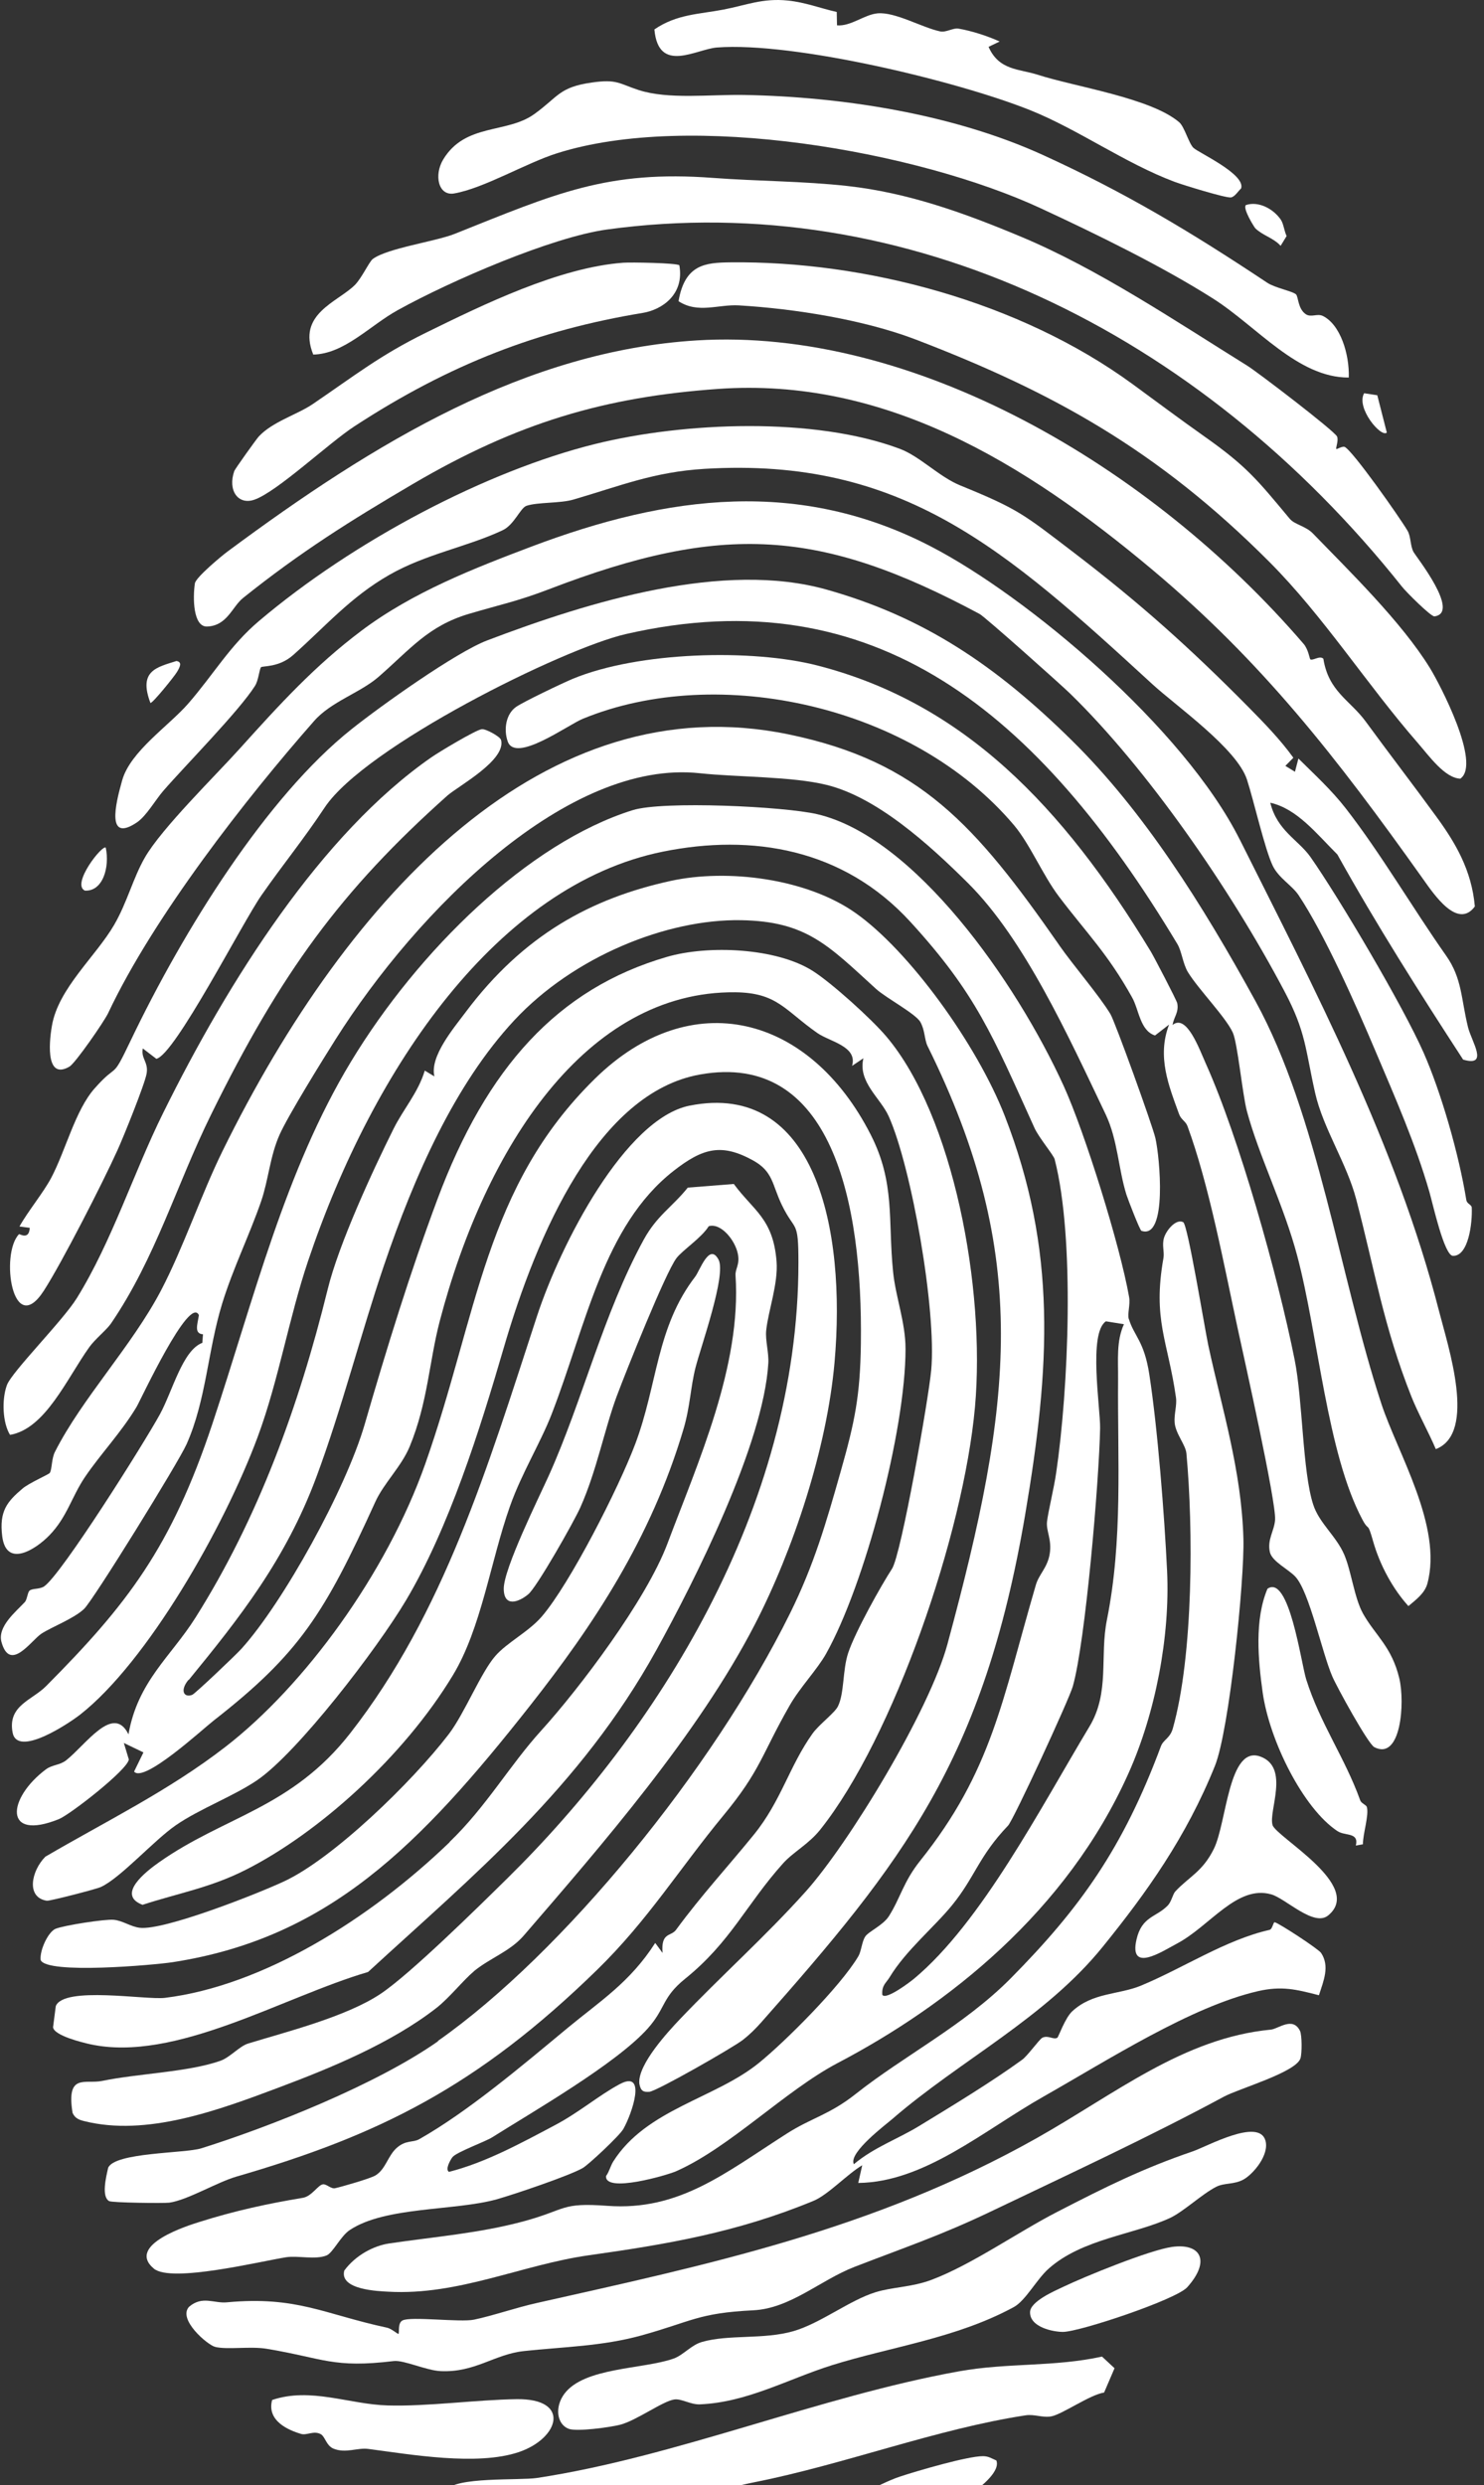
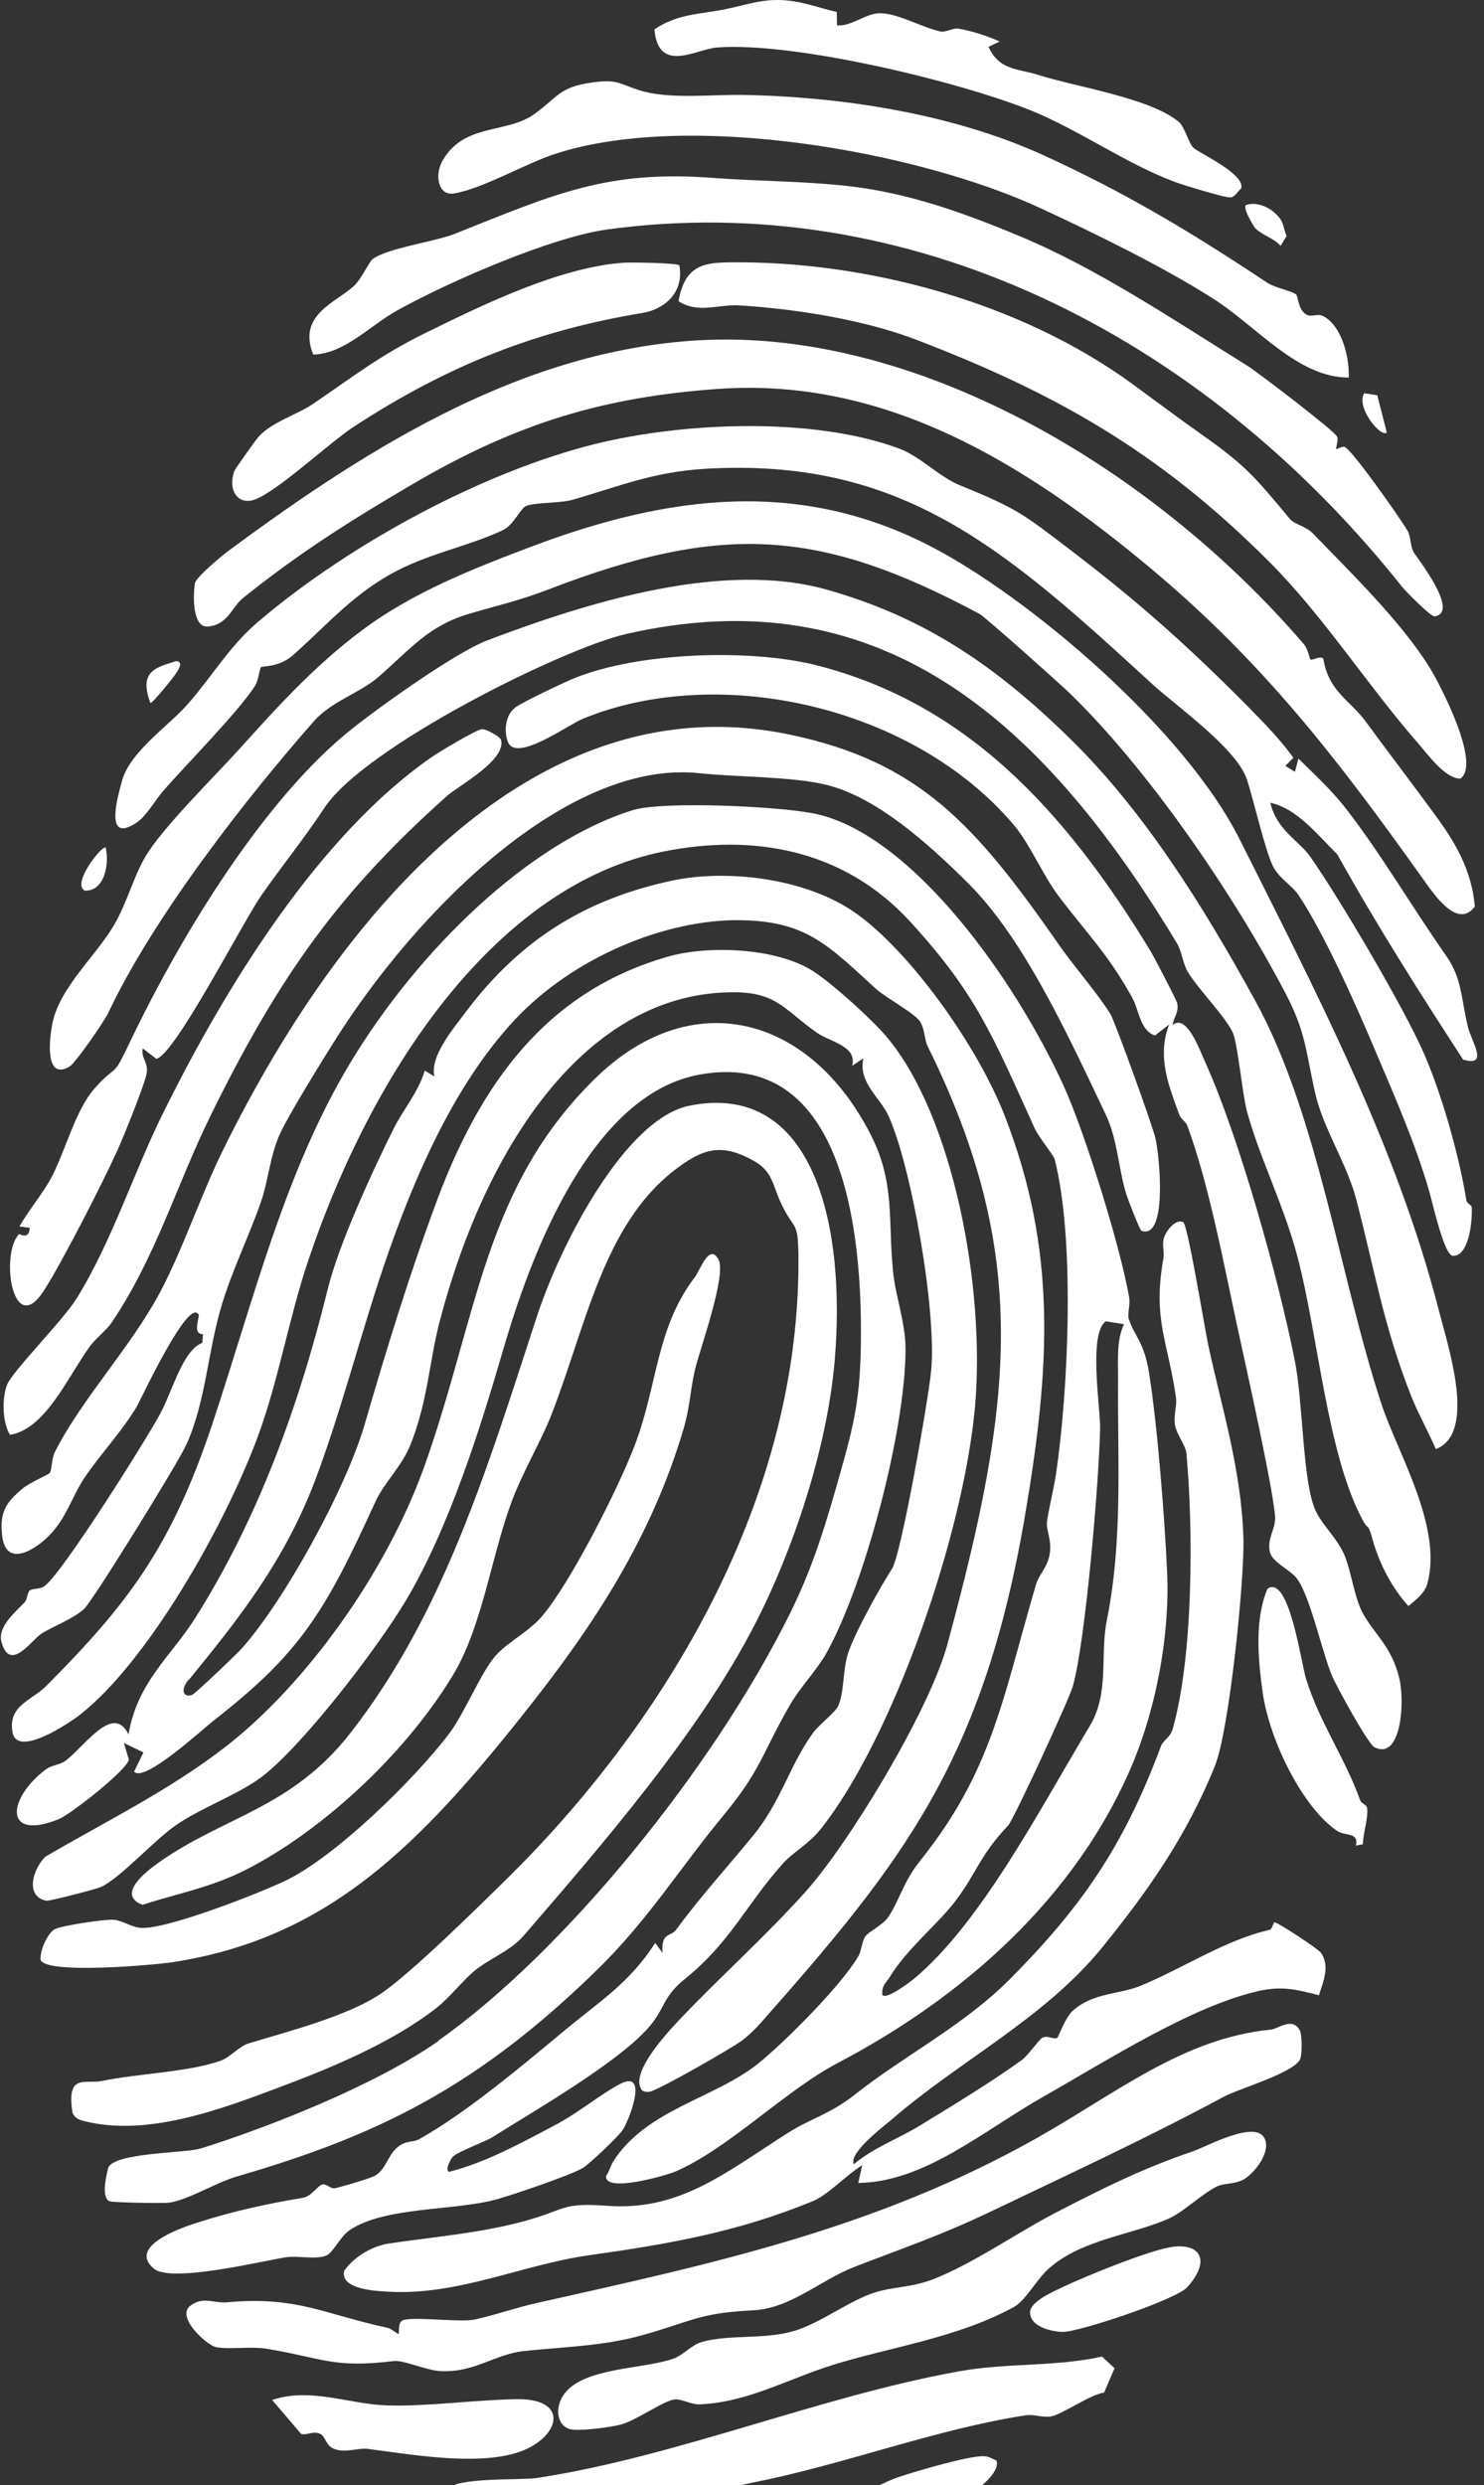
<svg xmlns="http://www.w3.org/2000/svg" width="135" height="226" viewBox="0 0 135 226" fill="none">
  <rect x="0" y="0" width="135" height="226" fill="#333333" stroke="none" />
  <path d="M17.136 152.779C16.335 153.762 16.748 154.414 17.483 154.133C17.747 154.034 21.47 150.493 21.966 149.94C25.755 145.746 31.452 135.46 33.178 129.525C35.192 122.582 37.273 115.821 39.782 109.093C44.257 97.107 50.73 89.908 60.679 87.019C64.427 85.929 70.619 86.194 73.938 88.299C75.623 89.363 79.272 92.649 80.642 94.275C86.719 101.465 89.666 117.142 88.692 127.981C87.652 139.48 81.286 158.022 74.624 166.384C73.558 167.721 72.171 168.415 71.23 169.463C67.853 173.236 66.475 176.604 62.322 179.955C60.184 181.681 60.572 182.638 58.912 184.488C56.022 187.707 48.427 192.066 44.778 194.369C44.142 194.773 41.5 195.723 41.153 196.185C40.971 196.424 40.468 197.308 40.847 197.514C44.166 196.664 47.312 194.947 50.474 193.271C52.695 192.099 54.47 190.555 56.369 189.54C58.871 188.194 57.508 192.19 56.708 193.609C56.369 194.22 53.529 196.87 53.009 197.167C51.787 197.869 46.676 199.594 45.166 200.015C41.335 201.072 35.043 200.651 31.815 202.806C30.973 203.367 30.288 204.878 29.702 205.117C28.686 205.522 27.109 205.117 26.052 205.274C23.691 205.645 15.584 207.635 13.998 206.314C11.406 204.143 17.21 202.36 18.16 202.063C21.338 201.056 24.434 200.387 27.539 199.875C28.364 199.743 28.926 198.703 29.38 198.645C29.702 198.604 30.114 199.083 30.486 199C31.146 198.851 33.665 198.125 34.144 197.844C35.101 197.275 35.275 196.028 36.125 195.302C36.951 194.6 37.57 194.864 38.139 194.542C42.581 192.024 47.469 187.88 51.671 184.397C54.578 181.994 57.319 180.269 59.605 176.695L60.274 177.603C60.117 175.696 61.034 176.133 61.496 175.506C63.849 172.303 66.194 169.785 68.58 166.846C71.065 163.784 71.792 160.638 73.913 157.658C74.508 156.825 75.92 155.793 76.225 155.182C76.82 153.985 76.638 151.896 77.158 150.328C77.786 148.421 80.147 144.202 81.146 142.667C81.988 141.379 84.481 127.156 84.713 124.605C85.208 119.173 82.929 106.171 80.849 101.523C80.097 99.847 78.025 98.403 78.545 96.24L77.513 96.933C78.033 95.142 75.482 94.737 74.343 93.937C71.371 91.856 70.71 90.28 66.879 90.239C53.339 90.115 44.15 104.322 40.005 120.139C39.039 123.829 38.916 127.568 37.264 131.564C36.505 133.388 34.911 134.882 34.135 136.599C29.528 146.72 27.25 150.377 19.439 156.47C18.432 157.254 13.074 162.19 12.199 161.109L13.049 159.367L11.266 158.509L11.72 160.011C11.612 160.944 6.378 165.022 5.354 165.435C0.277 167.482 0.657 163.544 4.174 160.911C4.743 160.482 5.437 160.539 6.007 160.094C7.806 158.682 10.308 154.909 11.687 157.724C12.529 152.903 15.551 150.65 17.78 147.116C23.46 138.118 27.184 127.915 29.817 117.225C30.816 113.147 33.921 106.419 35.803 102.654C36.703 100.846 38.024 99.393 38.643 97.363L39.518 97.891C39.072 96.075 41.302 93.466 42.342 92.071C47.618 85.013 53.818 81.678 61.026 80.109C66.169 78.987 73.335 79.886 77.786 82.999C82.698 86.433 88.874 94.993 91.4 101.474C96.156 113.7 95.553 124.258 93.258 137.755C89.452 160.118 82.104 169.381 69.249 183.918C68.712 184.521 68.184 185.041 67.581 185.511C66.665 186.221 59.729 190.184 59.069 190.233C58.549 190.266 58.293 190.192 58.161 189.498C57.979 187.765 60.827 184.71 61.876 183.604C65.632 179.658 69.62 176.117 73.302 172.014C77.208 167.655 84.556 155.578 86.19 149.519C92.118 127.626 93.836 114.228 84.374 95.117C84.093 94.539 84.151 93.689 83.722 92.938C83.293 92.187 80.568 90.734 79.693 89.933C75.342 85.971 73.377 83.783 67.408 83.684C60.662 83.568 52.191 86.986 46.784 92.789C41.384 98.593 37.71 106.889 34.92 115.111C32.839 121.237 31.097 128.097 28.785 134.313C25.995 141.817 21.792 147.133 17.169 152.779H17.136Z" fill="white" />
  <path d="M102.694 119.957C103.165 121.509 104.082 121.938 104.552 124.984C105.303 129.83 105.931 137.796 106.17 142.865C106.451 148.85 105.105 155.793 102.678 161.224C97.039 173.863 86.19 182.374 76.217 187.608C71.437 190.117 66.359 195.326 61.488 197.465C60.72 197.803 55.015 199.479 55.131 197.894C55.42 197.506 55.535 196.969 55.791 196.565C58.805 191.81 65.03 190.852 69.026 187.616C71.412 185.684 76.465 180.641 78.083 177.908C78.355 177.446 78.397 176.612 78.702 176.125C78.991 175.663 80.329 175.101 80.865 174.259C81.914 172.6 82.178 171.139 83.705 169.224C90.236 161.051 91.161 154.637 94.232 144.136C94.513 143.162 95.297 142.56 95.495 141.297C95.701 140 95.157 139.249 95.247 138.391C95.338 137.532 95.875 135.369 96.081 133.941C97.196 126.371 97.799 112.618 95.941 105.42C95.842 105.048 94.488 103.43 94.108 102.58C90.294 94.168 88.808 90.387 82.838 83.857C76.729 77.162 68.415 75.808 60.299 77.451C45.322 80.489 33.987 96.966 28.026 114.674C26.284 119.85 25.334 125.57 23.452 130.647C20.381 138.944 13.363 151.178 7.286 155.933C6.238 156.75 1.565 159.862 1.144 157.551C0.69 155.091 2.919 154.629 4.198 153.333C11.579 145.911 15.575 140.735 19.324 129.475C23.105 118.108 25.92 106.476 31.931 96.545C38.032 86.466 48.03 76.659 57.55 73.679C60.324 72.812 71.338 73.34 74.335 74.042C83.152 76.089 92.424 89.215 96.783 98.799C98.665 102.943 101.885 113.221 102.719 117.976C102.835 118.628 102.546 119.495 102.686 119.957H102.694ZM102.249 120.427L100.606 120.163C98.987 121.237 100.11 128.072 100.077 129.888C99.995 134.519 98.748 149.329 97.592 153.366C97.237 154.596 92.201 165.501 91.706 166.021C89.039 168.803 88.717 170.668 86.62 173.252C84.993 175.258 82.409 177.363 80.923 179.823C80.618 180.327 80.196 180.55 80.263 181.408C80.56 181.928 82.748 180.286 83.16 179.939C89.278 174.837 94.686 164.361 99.103 157.023C100.977 153.91 100.028 150.65 100.696 147.315C102.158 140.017 101.654 132.818 101.712 125.381C101.729 123.705 101.539 121.963 102.249 120.419V120.427Z" fill="white" />
  <path d="M39.832 185.61C51.217 177.619 64.823 160.952 71.866 146.729C74.037 142.337 75.127 138.589 76.481 133.809C77.753 129.327 78.256 126.933 78.314 122.178C78.487 109.357 75.672 95.571 63.676 97.718C54.429 99.369 48.864 112.156 45.826 122.574C43.63 130.111 40.831 138.977 36.942 145.523C34.292 149.981 27.06 159.392 23.394 161.893C21.264 163.346 18.16 164.494 15.988 165.996C13.982 167.383 10.96 170.792 9.169 171.61C8.739 171.808 4.504 172.897 4.264 172.856C2.357 172.567 2.836 170.157 4.124 168.852C9.565 165.666 15.344 162.859 20.504 158.864C27.679 153.316 35.159 143.129 38.693 133.108C43.481 119.52 44.068 107.962 54.123 98.097C62.867 89.52 73.641 92.269 79.206 103.183C81.451 107.583 80.766 110.951 81.245 115.664C81.476 117.968 82.376 120.238 82.376 122.681C82.376 130.086 78.661 144.136 75.144 150.402C74.343 151.83 72.758 153.473 71.825 155.116C69.249 159.623 69.207 160.985 65.806 165.104C61.818 169.934 58.92 174.647 54.346 179.113C43.432 189.771 34.432 194.196 21.512 197.943C19.72 198.464 17.061 200.082 15.402 200.313C14.923 200.379 10.201 200.321 9.928 200.172C9.21 199.76 9.648 197.993 9.837 197.151C10.415 195.731 16.814 195.838 18.3 195.376C24.558 193.411 34.234 189.581 39.849 185.635L39.832 185.61Z" fill="white" />
  <path d="M43.093 179.295C42.136 180.087 40.872 181.697 39.692 182.614C35.572 185.825 29.991 188.103 25.442 189.812C19.811 191.934 13.322 194.328 7.633 192.891C7.212 192.784 6.824 192.652 6.601 192.148C6.015 188.491 7.749 189.564 9.293 189.242C12.554 188.566 17.119 188.442 20.034 187.418C20.934 187.104 21.768 186.089 22.577 185.841C25.978 184.793 31.485 183.423 34.631 181.317C37.322 179.518 43.448 173.483 46.123 170.85C59.663 157.526 72.634 137.326 72.634 114.814C72.634 110.827 72.337 112.082 71.131 109.597C70.223 107.723 70.355 106.551 68.498 105.527C65.657 103.967 63.965 104.38 61.273 106.485C54.883 111.487 53.306 120.551 50.185 128.6C49.178 131.2 47.453 133.982 46.396 136.971C44.621 141.973 43.795 148.066 41.194 152.358C36.695 159.796 28.967 166.698 22.362 170.041C19.142 171.675 16.261 172.154 12.966 173.227C10.547 172.311 13.289 170.19 14.486 169.348C20.447 165.154 26.531 164.452 31.865 157.617C40.361 146.737 44.323 133.545 48.823 119.775C51.011 113.072 56.898 101.713 62.735 100.549C74.153 98.279 76.993 111.71 75.92 123.878C75.226 131.754 72.147 140.983 68.687 147.694C63.544 157.691 54.644 167.911 47.659 176.009C46.404 177.471 44.579 178.057 43.085 179.287L43.093 179.295Z" fill="white" />
  <path d="M77.67 196.821C79.511 195.277 81.625 194.55 83.581 193.362C86.446 191.62 90.252 189.308 92.993 187.311C93.497 186.939 94.554 185.445 94.826 185.313C95.363 185.057 95.834 185.528 96.189 185.313C96.288 185.255 96.882 183.53 97.534 182.919C99.392 181.185 101.778 181.416 103.801 180.574C107.673 178.965 111.487 176.414 115.491 175.506C115.756 175.448 115.83 174.788 115.954 174.812C116.342 174.887 119.933 177.239 120.181 177.603C120.982 178.808 120.412 180.129 119.983 181.45C117.911 180.921 116.614 180.583 114.443 181.078C108.35 182.481 100.804 187.335 94.95 190.654C89.468 193.758 84.102 198.455 78.075 198.521L78.438 196.911C77.076 197.72 75.325 199.611 73.988 200.156C67.036 203.028 60.638 204.102 53.545 205.101C47.485 205.959 41.698 208.774 35.324 208.411C34.457 208.361 30.858 208.254 31.32 206.487C32.344 205.101 33.97 204.242 35.382 204.027C39.461 203.416 43.63 203.103 47.717 201.988C51.572 200.932 51.003 200.288 55.238 200.601C61.793 201.089 65.979 197.605 71.593 194.022C73.831 192.594 75.457 192.322 77.86 190.415C82.252 186.939 87.685 184.207 91.928 179.931C98.261 173.533 102.166 168.06 105.609 158.806C105.824 158.22 106.451 158.063 106.69 157.196C108.573 150.55 108.556 138.952 107.929 132.175C107.855 131.382 106.938 130.391 106.856 129.36C106.798 128.617 107.078 127.791 106.979 127.098C106.245 121.922 104.841 120.048 105.84 114.409C105.939 113.832 105.683 113.221 105.898 112.544C106.129 111.826 107.012 110.81 107.64 111.149C108.053 111.372 109.597 120.84 109.919 122.343C111.157 128.096 112.949 133.743 113.114 139.959C113.213 143.666 111.842 157.311 110.521 160.597C107.896 167.102 104.304 172.113 100.325 177.033C95.099 183.505 87.346 187.368 81.187 192.693C80.56 193.238 77.216 195.739 77.662 196.788L77.67 196.821Z" fill="white" />
  <path d="M97.526 67.355C104.04 73.778 109.366 82.214 114.212 91.047C119.917 101.457 121.857 116.069 125.671 127.684C127.133 132.125 131.253 138.828 129.849 144.012C129.601 144.937 128.718 145.548 128.124 146.06C126.736 144.533 125.539 142.378 124.912 140.166C124.375 138.275 124.557 139.357 123.946 138.209C120.709 132.15 119.933 121.435 118.001 114.178C116.771 109.564 114.559 105.222 113.436 101.069C113.023 99.534 112.585 94.828 112.14 93.887C111.471 92.459 109.019 89.966 108.069 88.414C107.599 87.638 107.508 86.515 107.103 85.847C94.447 64.78 79.569 52.471 56.931 57.664C51.201 58.976 33.202 67.9 29.528 73.448C27.58 76.386 25.731 78.624 23.782 81.422C22.032 83.931 15.906 95.943 14.222 96.29L12.991 95.348C12.81 96.29 13.52 96.57 13.338 97.635C13.165 98.617 11.233 103.397 10.696 104.578C9.359 107.541 5.627 114.839 3.992 117.373C1.135 121.806 -0.004 114.022 1.73 112.238C1.771 112.197 2.655 112.808 2.704 111.661L1.771 111.537C2.572 110.109 3.951 108.458 4.669 107.095C5.998 104.561 6.849 100.97 8.607 98.981C10.812 96.488 10.085 98.411 11.868 94.671C16.674 84.617 24.244 72.457 31.997 66.299C34.672 64.169 41.459 59.331 44.315 58.242C53.678 54.684 65.823 50.969 75.226 53.627C84.027 56.112 90.575 60.495 97.526 67.355Z" fill="white" />
  <path d="M96.346 85.946C97.675 87.844 99.953 90.478 101.01 92.211C101.44 92.921 104.825 102.307 105.105 103.496C105.502 105.188 106.22 112.767 103.834 111.933C103.693 111.883 102.62 109.11 102.472 108.647C101.728 106.262 101.687 103.678 100.581 101.341C97.179 94.209 93.208 85.442 88.073 80.324C84.473 76.741 79.759 72.506 75.21 71.384C72.039 70.599 67.028 70.682 63.651 70.319C51.696 69.031 37.991 82.71 30.511 94.547C29.363 96.364 26.218 101.432 25.433 103.191C24.558 105.155 24.418 107.326 23.757 109.242C22.692 112.329 21.206 115.326 20.215 118.537C18.894 122.83 18.762 127.329 16.971 131.341C16.236 132.992 8.492 145.515 7.65 146.316C6.725 147.199 4.702 147.958 3.769 148.569C2.844 149.172 0.921 152.127 0.136 149.337C-0.26 147.925 1.457 146.563 2.258 145.696C2.465 145.474 2.498 144.863 2.671 144.673C2.91 144.425 3.596 144.557 4.017 144.268C5.602 143.179 13.123 131.217 14.543 128.625C15.691 126.528 16.607 122.788 18.407 122.12L18.465 121.344C17.64 121.278 17.962 120.46 18.094 119.602C17.235 117.728 12.768 127.378 12.422 127.948C11.018 130.284 9.193 132.174 7.749 134.296C6.518 136.104 6.114 137.953 4.496 139.621C3.274 140.884 0.574 142.65 0.202 139.711C-0.087 137.416 0.665 136.55 2.044 135.377C2.638 134.866 4.438 134.09 4.529 133.949C4.743 133.611 4.677 132.662 4.999 132.034C7.46 127.172 11.992 122.417 14.643 117.365C16.682 113.468 18.3 108.631 20.248 104.668C31.799 81.174 49.698 62.253 71.693 66.777C83.656 69.237 88.75 75.041 96.346 85.937V85.946Z" fill="white" />
  <path d="M117.655 68.915L116.928 69.65L117.803 70.187L118.117 68.981C119.578 70.434 121.097 71.813 122.41 73.497C125.622 77.625 128.47 82.528 131.566 86.928C133.019 89 132.912 90.858 133.548 93.425C133.87 94.729 135.48 97.057 133.102 96.364C129.147 90.288 125.25 84.154 121.659 77.707C119.768 75.825 118.001 73.547 115.558 73.002C116.185 75.561 118.125 76.378 119.232 77.963C121.816 81.653 127.636 91.485 129.511 95.745C131.12 99.402 132.714 104.966 133.391 109.126C133.449 109.498 133.87 109.539 133.886 109.82C133.952 111.198 133.597 114.244 132.177 114.211C131.376 114.195 130.336 109.432 130.022 108.359C128.759 103.992 126.918 99.814 125.126 95.588C123.335 91.353 120.487 84.939 118.125 81.397C117.531 80.514 116.301 79.837 115.772 78.714C115.054 77.204 114.047 72.771 113.436 70.897C112.511 68.065 106.979 64.194 104.841 62.229C91.458 49.945 82.095 41.55 64.08 42.639C59.482 42.92 56.46 44.175 52.175 45.429C50.928 45.793 48.939 45.652 47.898 45.999C47.337 46.181 46.784 47.724 45.727 48.22C42.507 49.739 38.759 50.366 35.415 52.281C31.898 54.287 29.66 56.912 26.68 59.562C25.367 60.735 23.856 60.536 23.741 60.685C23.584 60.891 23.518 61.874 23.196 62.377C21.743 64.672 16.806 69.667 14.841 71.937C14.131 72.762 13.313 74.207 12.463 74.785C9.681 76.659 10.465 73.241 11.117 70.954C11.868 68.313 15.369 66.01 17.144 63.962C19.456 61.296 20.909 58.72 23.551 56.483C32.187 49.169 44.249 42.829 54.14 40.377C62.256 38.371 74.079 37.893 81.873 40.823C83.689 41.508 85.431 43.358 87.346 44.142C92.663 46.313 93.076 46.734 97.724 50.283C103.652 54.816 108.201 58.869 113.601 64.334C114.963 65.712 116.482 67.273 117.655 68.907V68.915Z" fill="white" />
  <path d="M112.784 76.353C119.537 89.859 127.017 104.066 130.898 119.189C131.731 122.458 134.373 130.342 130.617 131.786C129.973 130.276 128.99 128.501 128.404 127.032C125.861 120.617 125.11 115.714 123.376 109.068C122.509 105.766 120.363 102.621 119.636 99.385C118.736 95.381 118.811 93.862 116.846 90.147C111.9 80.778 104.304 69.848 97.361 63.087C96.453 62.204 89.6 56.095 89.121 55.839C74.632 48.079 65.748 47.518 49.962 53.577C47.056 54.692 45.504 54.981 42.639 55.831C38.94 56.937 37.339 59.026 34.441 61.552C32.765 63.013 30.123 63.797 28.571 65.572C22.436 72.539 13.966 83.37 9.837 92.137C9.474 92.905 6.857 96.686 6.32 96.999C4.265 98.196 4.397 95.15 4.727 93.268C5.313 89.875 8.715 86.978 10.382 84.113C11.571 82.066 12.1 79.862 13.173 77.996C14.7 75.329 19.613 70.525 21.817 68.073C25.442 64.053 28.628 60.553 32.88 57.358C37.57 53.833 43.168 51.67 48.311 49.722C60.836 44.984 72.741 43.506 84.688 49.697C93.489 54.254 107.706 66.208 112.784 76.361V76.353Z" fill="white" />
  <path d="M119.174 59.942C119.397 60.148 120.049 59.571 120.387 59.909C120.858 62.898 122.823 63.682 124.235 65.613C126.357 68.519 128.611 71.442 130.699 74.314C132.375 76.618 133.878 79.119 134.167 82.437C132.598 84.551 130.452 81.348 129.411 79.878C121.519 68.783 114.798 60.19 104.907 51.877C93.093 41.954 80.37 34.31 65.352 35.367C55.048 36.093 47.089 38.421 37.553 44.018C31.906 47.337 27.398 50.151 22.114 54.378C21.107 55.187 20.678 56.904 18.845 56.978C17.557 57.028 17.532 54.345 17.73 53.049C17.813 52.504 20.182 50.539 20.686 50.168C34.251 40.097 47.907 31.916 63.37 30.958C82.987 29.745 104.626 42.301 118.604 58.572C119.009 59.051 119.141 59.901 119.19 59.95L119.174 59.942Z" fill="white" />
-   <path d="M40.889 167.523C44.257 164.279 46.354 160.548 49.252 157.361C52.67 153.597 58.772 145.548 60.72 140.372C63.527 132.901 67.457 124.2 66.912 115.995C66.871 115.375 67.317 115.029 67.127 114.046C66.879 112.783 65.583 111.19 64.477 111.512C63.808 112.585 62.091 113.691 61.538 114.418C60.522 115.772 56.955 124.704 56.113 126.949C54.99 129.97 54.28 133.768 52.786 137.103C52.191 138.432 48.831 144.351 48.055 144.987C47.205 145.697 45.834 146.217 45.826 144.475C45.826 142.642 49.013 136.211 49.938 134.164C53.017 127.304 54.891 119.445 58.557 112.742C59.771 110.53 61.15 109.77 62.569 108.004L66.755 107.673C68.531 110.092 70.339 110.81 70.644 114.723C70.801 116.737 69.885 119.231 69.703 120.972C69.604 121.889 69.951 122.987 69.893 123.977C69.455 131.341 63.189 143.765 59.713 150.055C52.761 162.62 43.019 170.569 33.483 179.336C25.747 181.598 15.947 187.591 8.203 185.907C7.46 185.742 4.917 185.115 4.826 184.364L5.074 182.44C5.808 180.599 13.272 181.895 14.998 181.689C23.889 180.599 33.607 174.557 40.905 167.531L40.889 167.523Z" fill="white" />
  <path d="M106.674 93.21C107.945 92.178 109.093 95.381 109.687 96.71C112.709 103.422 116.243 115.994 117.77 123.639C118.521 127.37 118.48 133.801 119.463 136.83C120.016 138.539 121.56 139.679 122.295 141.404C122.939 142.923 123.203 145.333 124.004 146.761C125.118 148.734 126.613 149.758 127.298 152.647C127.818 154.835 127.455 160.151 125.019 158.888C124.458 158.599 121.634 153.465 121.196 152.449C120.255 150.262 119.116 144.788 117.853 143.402C117.25 142.733 115.723 142.015 115.524 141.164C115.26 140.009 115.921 139.241 115.995 138.217C116.102 136.558 113.171 123.482 112.577 120.741C111.314 114.864 109.968 107.69 108.02 102.398C107.863 101.977 107.433 101.812 107.26 101.317C106.335 98.766 105.229 96.1 106.352 93.177L105.072 94.168C103.71 93.73 103.619 91.84 102.992 90.717C100.771 86.722 98.855 84.864 96.329 81.529C94.851 79.573 93.695 76.758 92.234 75.032C83.045 64.177 65.377 60.289 53.025 65.366C51.647 65.927 46.874 69.444 46.181 67.413C45.801 66.299 46.041 64.928 46.941 64.293C47.576 63.839 51.209 62.105 52.084 61.742C58.053 59.257 68.407 58.984 74.384 60.528C87.627 63.938 96.651 73.282 104.692 86.54C104.981 87.019 107.037 90.957 107.095 91.237C107.26 92.079 106.773 92.484 106.666 93.235L106.674 93.21Z" fill="white" />
  <path d="M121.634 39.709C121.783 40.039 121.51 40.699 121.56 40.831C121.585 40.889 122.096 40.559 122.319 40.641C123.013 40.922 127.339 47.064 128.041 48.261C128.363 48.806 128.28 49.631 128.586 50.193C128.817 50.622 132.896 55.732 130.493 56.054C130.179 56.095 127.917 53.833 127.554 53.371C109.019 30.075 82.384 17.155 55.23 20.87C50.218 21.555 41.021 25.526 36.175 28.209C33.648 29.604 31.337 32.18 28.496 32.246C27.002 28.548 30.701 27.483 32.269 25.931C32.897 25.312 33.59 23.793 33.912 23.553C35.25 22.563 39.609 21.968 41.368 21.267C50.507 17.618 55.23 15.447 64.898 16.181C68.877 16.479 73.096 16.47 77.1 16.916C82.615 17.527 87.726 19.368 92.87 21.523C99.863 24.445 106.839 29.134 113.469 33.261C114.41 33.847 121.395 39.18 121.642 39.709H121.634Z" fill="white" />
  <path d="M118.266 184.702C118.439 185.065 118.455 186.733 118.299 187.203C117.869 188.466 112.701 189.944 111.363 190.662C104.577 194.319 97.245 197.72 90.096 201.138C85.588 203.293 82.26 204.399 77.744 206.149C74.624 207.354 71.907 209.938 68.522 210.103C63.502 210.351 62.933 211.119 58.342 212.39C54.759 213.38 51.242 213.422 47.659 213.81C44.967 214.099 43.234 215.774 40.088 215.634C38.775 215.576 36.736 214.61 35.819 214.718C30.288 215.386 29.462 214.47 24.269 213.603C22.808 213.356 20.636 213.702 19.571 213.43C18.878 213.257 16.137 210.92 17.202 209.781C18.416 208.749 19.456 209.492 20.645 209.377C27.018 208.791 29.462 210.45 35.225 211.688C35.613 211.771 36.208 212.299 36.249 212.249C36.356 212.101 36.158 211.267 36.612 211.028C37.347 210.631 41.871 211.218 43.126 210.953C44.827 210.598 46.924 209.864 48.856 209.434C64.312 205.959 79.445 202.806 94.281 194.46C101.44 190.431 107.648 185.338 115.607 184.578C116.284 184.512 117.613 183.348 118.266 184.702Z" fill="white" />
  <path d="M117.366 47.213C117.754 47.683 118.794 47.857 119.421 48.501C122.724 51.91 127.513 56.574 130.08 60.751C130.947 62.154 134.786 69.46 132.846 70.814C131.426 70.756 130.022 68.767 128.966 67.553C124.334 62.237 120.396 56.029 115.467 51.093C105.303 40.898 95.71 35.631 83.301 30.876C78.595 29.076 72.32 28.077 67.21 27.772C65.344 27.665 63.502 28.548 61.727 27.392C62.297 24.041 64.163 23.884 66.442 23.859C78.603 23.718 92.688 27.367 103.05 34.946C105.246 36.555 107.367 38.14 109.564 39.692C113.411 42.408 114.36 43.613 117.357 47.213H117.366Z" fill="white" />
  <path d="M117.911 26.789C118.109 26.996 118.076 28.094 118.786 28.573C119.265 28.895 119.818 28.49 120.33 28.729C121.931 29.505 122.765 32.205 122.699 34.335C118.059 34.359 114.352 29.695 110.364 27.161C105.758 24.23 99.689 21.267 94.686 18.947C83.482 13.746 62.768 10.089 50.656 13.944C47.84 14.836 44.001 17.131 41.31 17.593C39.865 17.841 39.461 15.909 40.327 14.489C42.342 11.179 46.099 12.178 48.6 10.378C50.796 8.801 50.846 7.926 53.843 7.505C56.146 7.175 56.32 7.613 58.103 8.191C60.819 9.066 64.559 8.579 67.721 8.636C76.572 8.801 86.661 10.345 94.909 14.11C102.372 17.519 108.284 21.06 115.285 25.716C115.995 26.187 117.613 26.484 117.911 26.781V26.789Z" fill="white" />
  <path d="M65.368 114.558C66.095 115.937 63.75 122.483 63.271 124.373C62.817 126.156 62.784 127.923 62.181 129.954C59.218 139.951 53.934 147.851 48.237 155.091C38.206 167.828 29.875 176.257 15.708 178.445C14.056 178.7 4.19 179.576 3.695 178.238C3.604 177.347 4.388 175.679 5.057 175.407C5.825 175.093 9.565 174.515 10.341 174.589C11.183 174.672 11.877 175.217 12.719 175.316C14.915 175.572 23.32 172.27 25.838 171.097C30.271 169.042 37.454 162.108 40.823 157.708C42.251 155.842 43.729 152.127 45.058 150.6C46.132 149.362 48.113 148.388 49.302 146.992C51.845 144.021 56.262 135.369 57.789 131.316C59.837 125.876 59.688 120.733 63.238 116.11C63.668 115.557 64.526 112.965 65.368 114.558Z" fill="white" />
  <path d="M115.112 194.641C115.508 195.97 113.989 197.729 113.122 198.208C112.255 198.686 111.396 198.488 110.629 198.876C109.332 199.545 107.648 201.138 106.451 201.699C103.165 203.227 98.442 203.59 95.379 206.331C94.29 207.305 93.299 209.228 92.217 209.814C86.966 212.662 81.03 213.422 75.705 215.089C71.717 216.336 67.994 218.474 63.668 218.656C62.825 218.689 62.008 218.127 61.356 218.21C60.316 218.342 57.897 220.133 56.402 220.513C55.494 220.744 52.447 221.165 51.721 220.876C50.648 220.455 50.449 218.903 51.333 217.706C53.133 215.271 58.499 215.477 61.273 214.495C62.165 214.181 62.858 213.273 63.849 212.984C66.309 212.274 69.472 212.786 72.196 211.994C74.673 211.267 77.274 209.195 79.643 208.46C81.22 207.973 82.921 208.015 84.746 207.33C88.386 205.959 92.506 203.045 96.139 201.171C100.663 198.835 103.999 197.192 108.482 195.657C109.795 195.211 114.493 192.586 115.112 194.65V194.641Z" fill="white" />
  <path d="M45.562 67.231C46.173 69.089 41.632 71.516 40.691 72.358C31.056 80.951 25.541 88.472 19.2 101.366C16.046 107.764 14.155 114.409 10.102 120.353C9.705 120.939 8.649 121.773 8.12 122.516C6.056 125.414 4.124 129.937 0.913 130.49C0.236 129.393 0.145 127.304 0.624 125.975C1.061 124.761 5.701 120.13 6.981 118.066C10.176 112.915 12.149 106.658 14.816 101.267C20.802 89.149 29.231 75.825 39.238 68.874C39.948 68.379 43.267 66.389 43.82 66.315C44.208 66.265 45.471 66.992 45.554 67.248L45.562 67.231Z" fill="white" />
  <path d="M40.195 228.479C40.212 227.81 40.261 227.059 40.592 226.49C41.326 225.218 47.304 225.59 48.848 225.35C61.513 223.427 74.533 217.937 87.247 215.651C91.656 214.858 95.85 215.271 100.251 214.313L101.39 215.37L100.441 217.582C99.144 217.78 96.659 219.547 95.652 219.745C94.876 219.902 94.108 219.53 93.299 219.654C85.216 220.884 76.828 224.112 68.629 225.738C63.428 226.77 56.477 229.701 51.523 229.536C50.028 229.486 47.857 228.512 46.008 228.413C43.993 228.306 42.061 229.255 40.195 228.487V228.479Z" fill="white" />
  <path d="M76.118 1.099L76.143 2.305C77.398 2.412 78.62 1.33 79.825 1.215C81.443 1.066 83.87 2.511 85.538 2.858C86.067 2.965 86.719 2.519 87.189 2.602C88.395 2.808 89.807 3.262 90.938 3.774L89.93 4.261C90.88 6.424 92.737 6.259 94.422 6.804C97.79 7.893 104.684 8.9 107.277 11.121C107.756 11.534 108.152 13.069 108.581 13.457C109.11 13.928 113.312 15.843 112.907 17.131C112.627 17.395 112.321 17.907 111.974 17.956C111.487 18.014 107.648 16.834 106.856 16.537C102.372 14.861 98.063 11.757 93.704 10.015C87.074 7.365 72.213 3.791 65.228 4.319C63.337 4.459 59.895 6.762 59.531 2.676C61.579 1.273 63.618 1.297 65.831 0.868C67.886 0.472 69.381 -0.188 71.684 0.051C73.269 0.216 74.599 0.744 76.126 1.091L76.118 1.099Z" fill="white" />
  <path d="M61.802 24.131C62.272 26.798 60.2 28.176 58.466 28.457C49.054 30.009 40.955 33.08 32.22 38.784C29.883 40.311 25.186 44.744 23.13 45.446C21.644 45.95 20.702 44.587 21.313 42.837C21.379 42.648 23.328 39.923 23.543 39.692C24.806 38.338 27.051 37.703 28.455 36.745C32.302 34.128 34.573 32.312 38.734 30.265C43.977 27.689 50.87 24.321 56.699 23.892C57.352 23.842 61.587 23.908 61.81 24.131H61.802Z" fill="white" />
-   <path d="M115.756 165.963C116.094 167.077 124.111 171.494 120.825 174.193C119.521 175.266 116.969 172.658 115.648 172.278C112.528 171.387 110.067 175.167 107.07 176.752C105.757 177.446 102.678 179.493 103.388 176.381C103.875 174.259 105.18 174.375 106.228 173.293C106.583 172.922 106.682 172.262 106.922 172.006C108.177 170.66 109.407 170.214 110.43 168.126C111.603 165.757 111.751 158.641 114.682 159.755C117.341 160.762 115.384 164.7 115.764 165.963H115.756Z" fill="white" />
-   <path d="M24.756 218.259C28.257 217.079 31.766 218.656 35.258 218.755C38.899 218.862 43.324 218.235 47.007 218.185C51.952 218.119 50.895 221.743 47.197 222.998C43.399 224.277 37.339 223.212 33.5 222.709C32.509 222.577 31.46 223.138 30.337 222.684C29.677 222.412 29.578 221.578 29.173 221.363C28.538 221.025 27.902 221.495 27.398 221.347C26.259 221.017 24.244 220.166 24.756 218.259Z" fill="white" />
+   <path d="M24.756 218.259C28.257 217.079 31.766 218.656 35.258 218.755C38.899 218.862 43.324 218.235 47.007 218.185C51.952 218.119 50.895 221.743 47.197 222.998C43.399 224.277 37.339 223.212 33.5 222.709C32.509 222.577 31.46 223.138 30.337 222.684C29.677 222.412 29.578 221.578 29.173 221.363C28.538 221.025 27.902 221.495 27.398 221.347Z" fill="white" />
  <path d="M124.342 164.337C124.557 165.047 123.971 166.813 123.987 167.721L123.343 167.837C123.632 166.599 122.377 166.995 121.667 166.524C118.579 164.485 115.491 158.352 114.864 153.91C114.451 150.955 114.113 147.306 115.302 144.483C117.275 143.146 118.356 151.236 118.827 152.73C120.074 156.701 122.369 159.895 123.739 163.726C123.838 164.006 124.284 164.139 124.342 164.328V164.337Z" fill="white" />
  <path d="M90.64 223.757C91.227 225.26 86.768 227.934 85.885 228.215C82.137 229.412 78.925 229.445 75.334 229.94C73.484 230.196 71.882 231.996 70.652 232.21C68.935 232.508 62.677 232.557 61.372 231.649C60.959 231.36 60.679 230.989 60.448 230.469C60.819 229.957 61.298 229.907 61.777 229.792C66.037 228.793 70.438 228.859 74.698 228.256C76.44 228.009 79.841 225.895 81.864 225.227C83.458 224.698 88.031 223.361 89.427 223.369C89.922 223.369 90.211 223.576 90.649 223.765L90.64 223.757Z" fill="white" />
  <path d="M108.003 208.006C106.996 209.129 98.203 212.068 96.692 212.068C95.85 212.068 93.679 211.663 93.704 210.268C93.72 209.286 95.99 208.32 96.643 208.006C98.781 206.983 104.56 204.638 106.6 204.341C109.2 203.97 110.183 205.571 108.003 208.006Z" fill="white" />
  <path d="M116.54 20.02C116.755 20.342 116.846 21.069 117.044 21.465L116.499 22.356C115.83 21.622 114.905 21.44 114.204 20.771C114.113 20.689 113.023 18.947 113.337 18.65C114.451 18.27 115.83 18.955 116.54 20.012V20.02Z" fill="white" />
  <path d="M16.062 60.115C16.591 60.206 16.384 60.644 16.087 61.131C15.831 61.552 13.891 63.954 13.685 63.929C12.57 60.99 14.254 60.685 16.071 60.107L16.062 60.115Z" fill="white" />
  <path d="M9.623 77.096C9.994 78.879 9.35 81.092 7.716 80.993C6.461 80.39 9.35 76.741 9.623 77.096Z" fill="white" />
  <path d="M125.292 35.944L126.159 39.337C125.655 39.841 123.335 37.1 124.095 35.763L125.292 35.944Z" fill="white" />
</svg>